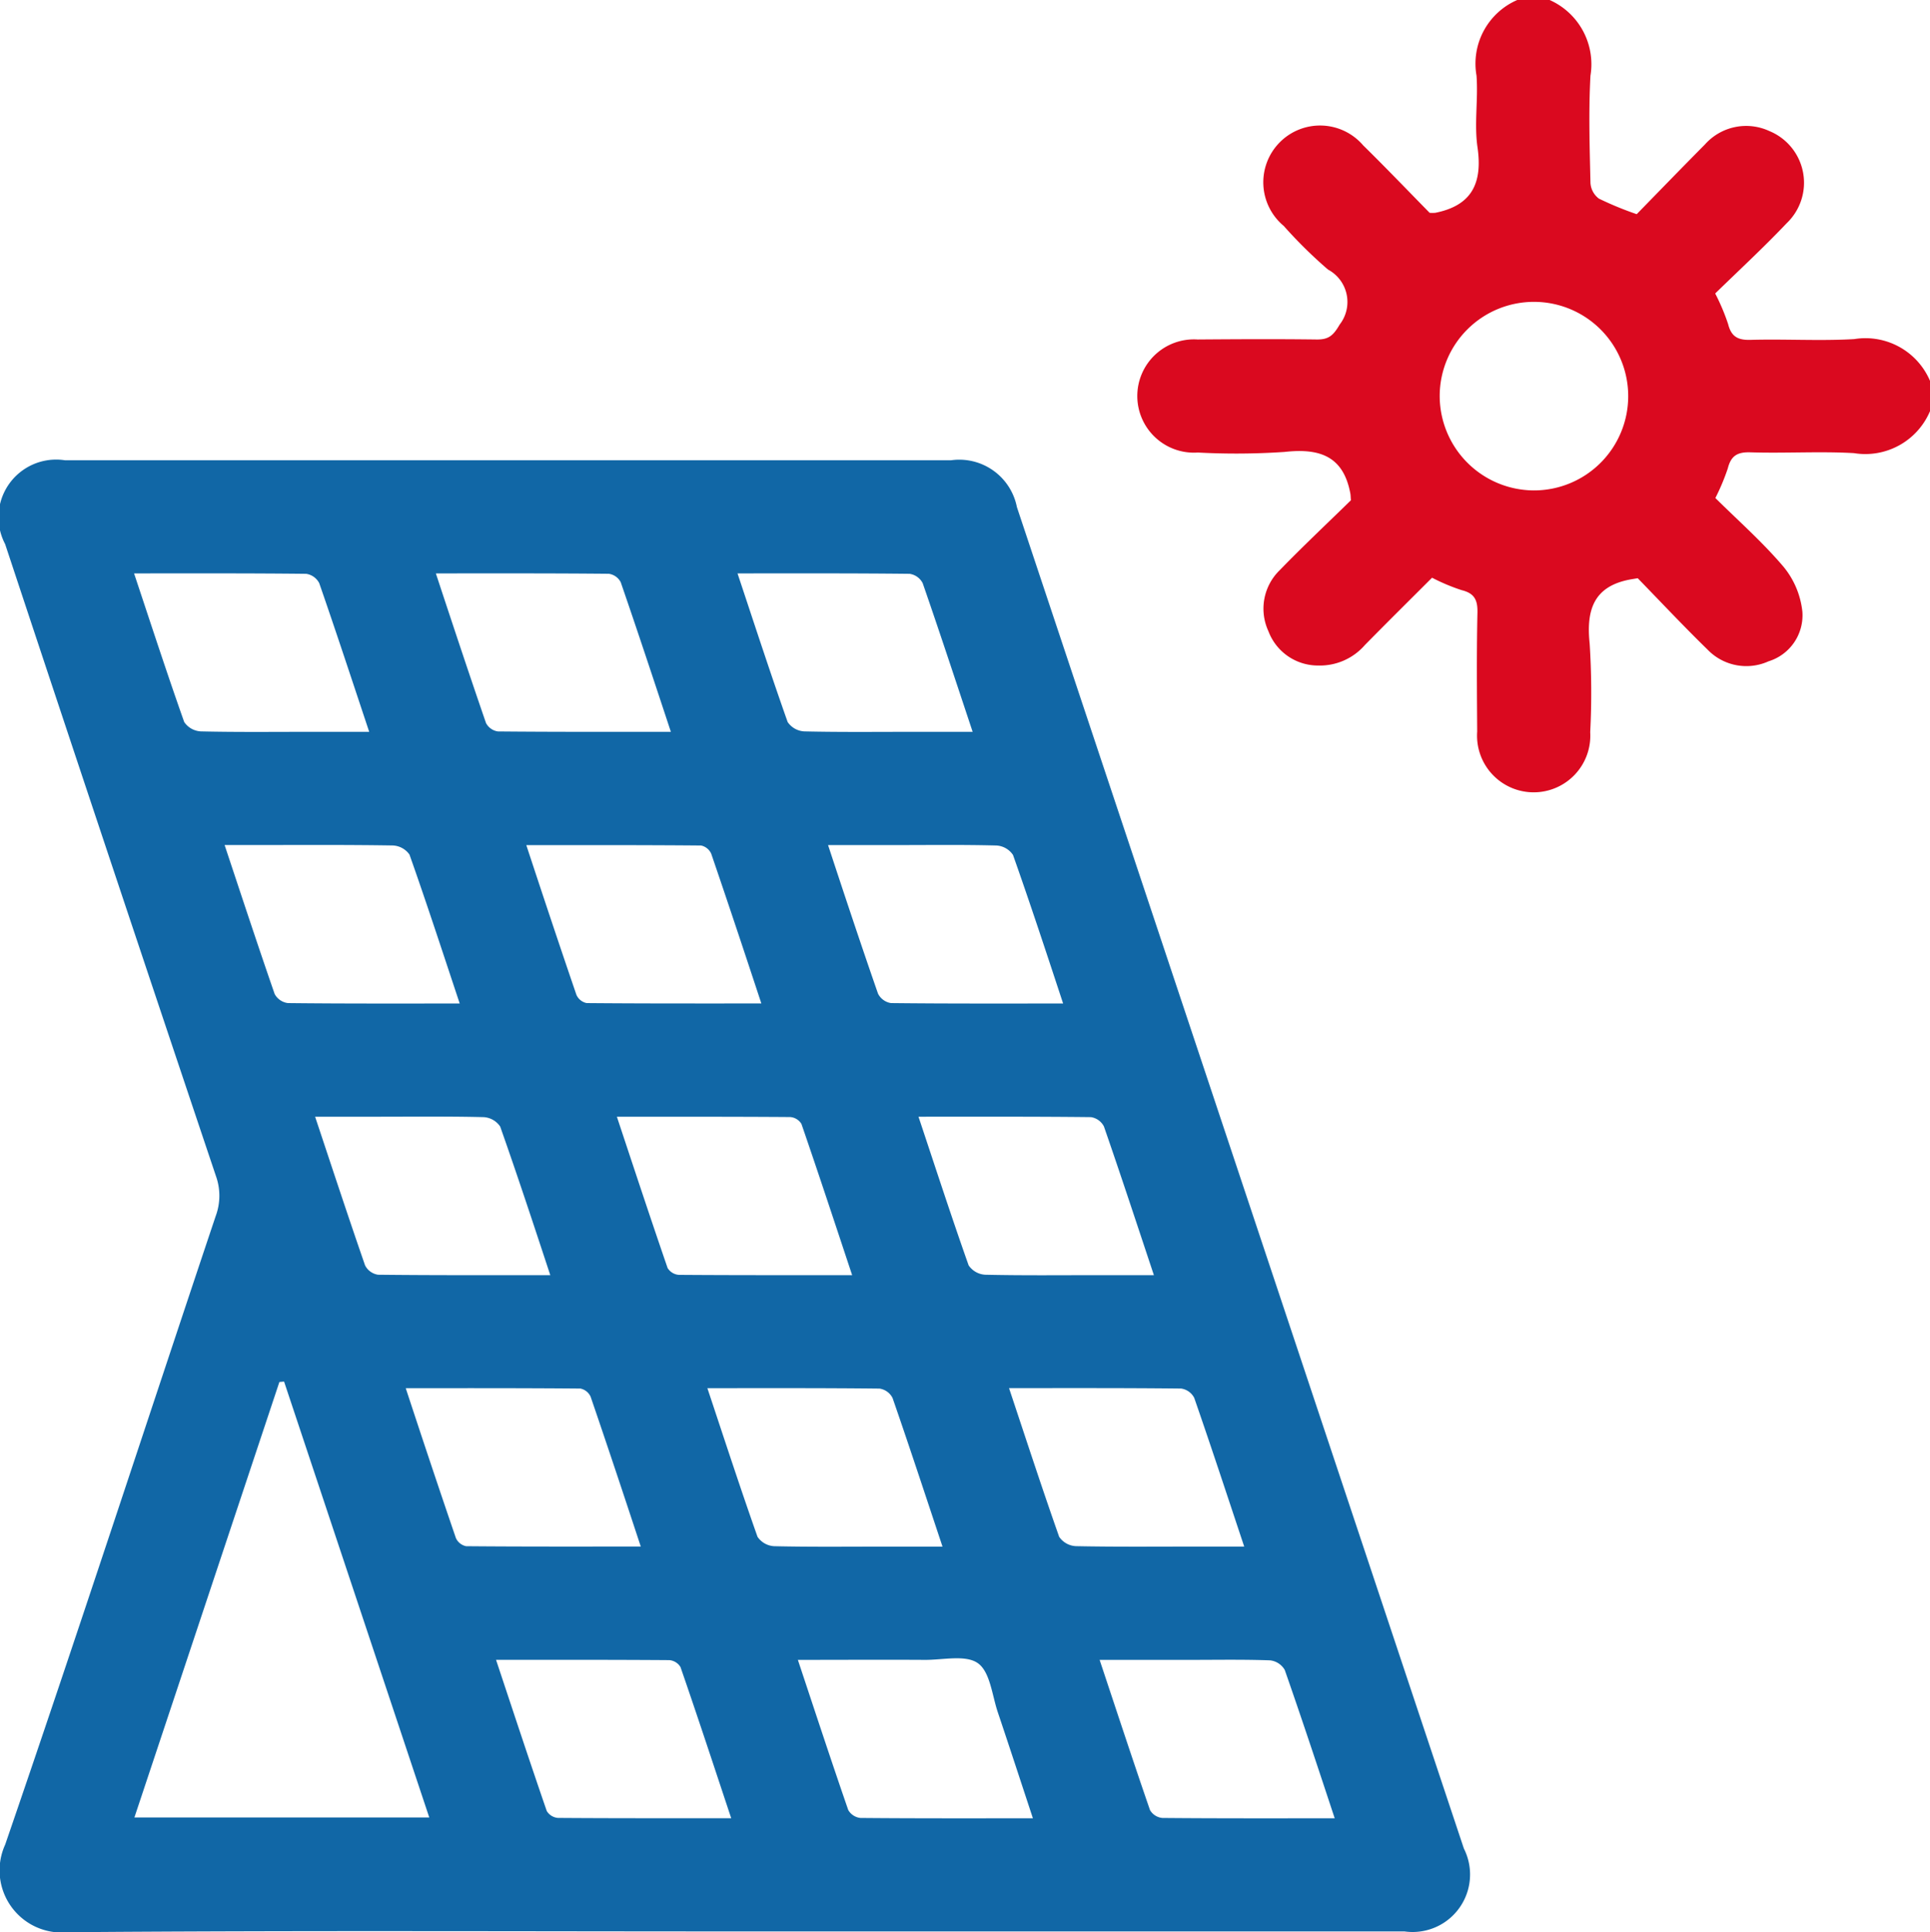
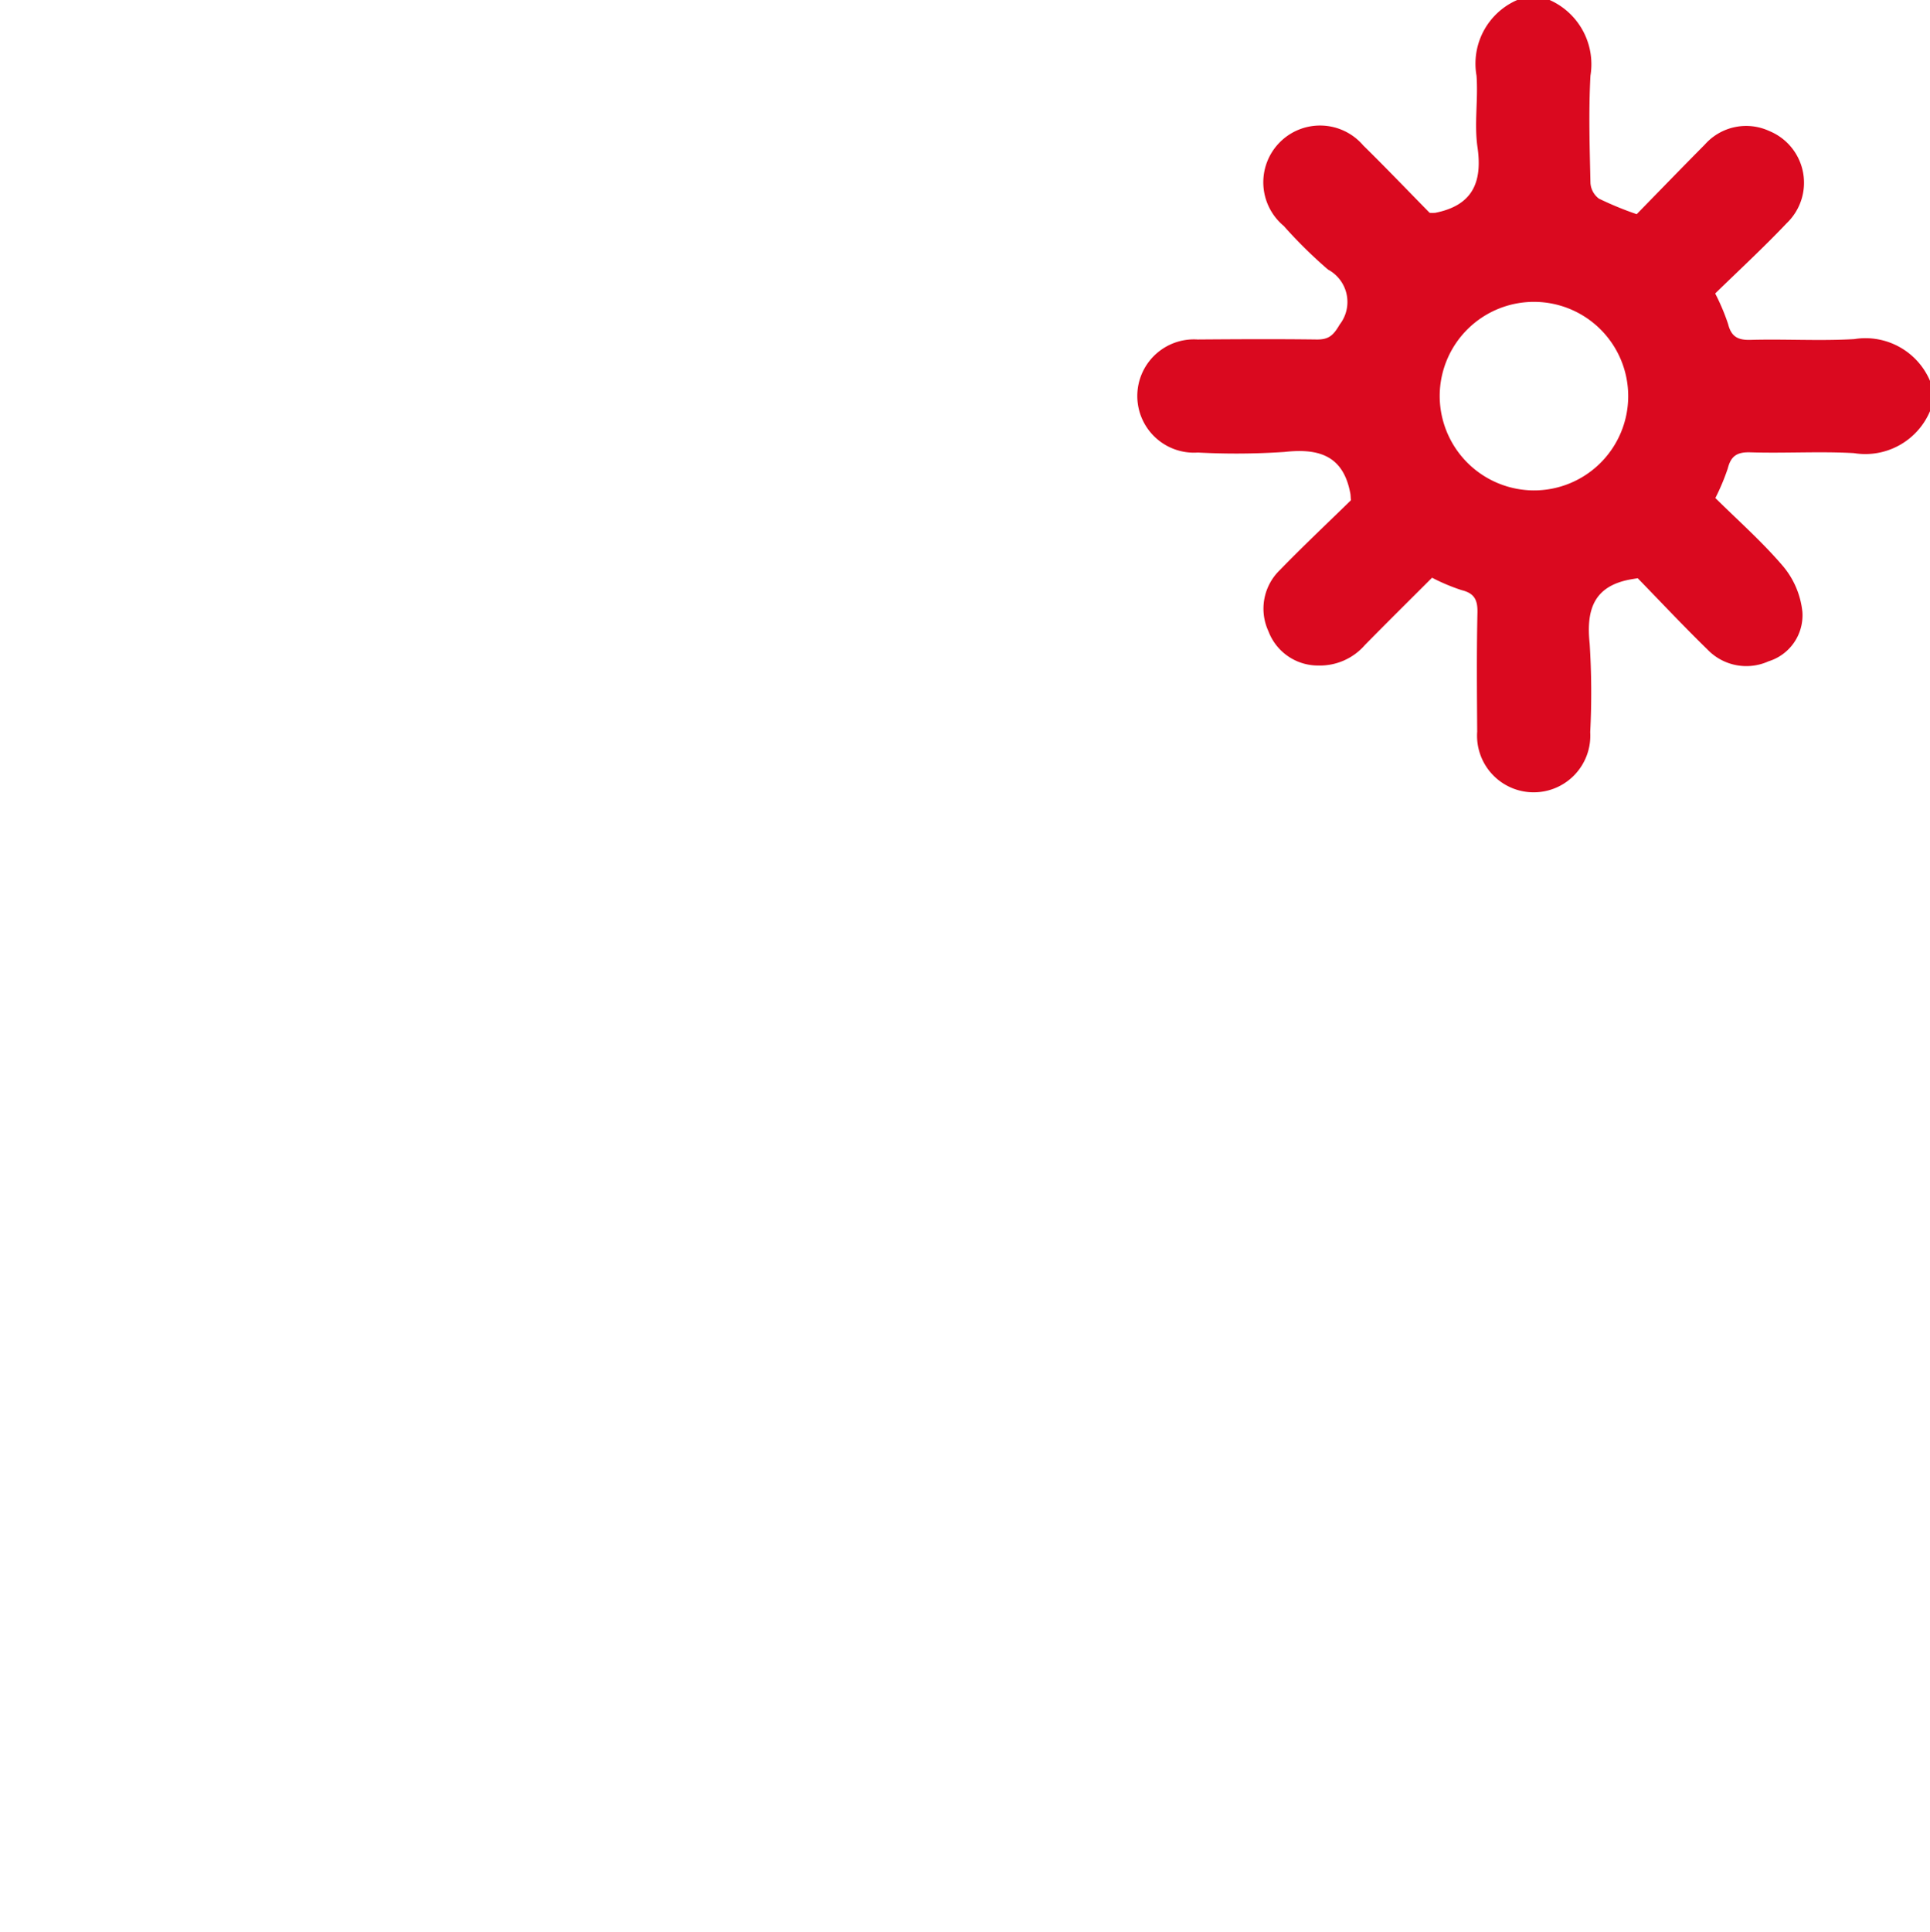
<svg xmlns="http://www.w3.org/2000/svg" id="Group_2979" data-name="Group 2979" width="45.662" height="45.704" viewBox="0 0 45.662 45.704">
  <defs>
    <clipPath id="clip-path">
      <rect id="Rectangle_62" data-name="Rectangle 62" width="45.662" height="45.704" fill="#1167a6" />
    </clipPath>
  </defs>
  <g id="Group_2659" data-name="Group 2659" transform="translate(0)" clip-path="url(#clip-path)">
    <path id="Path_1444" data-name="Path 1444" d="M319.9,9.726a1.662,1.662,0,0,1-1.8.992c-.815-.046-1.635.007-2.452-.019-.31-.009-.457.084-.532.381a5.173,5.173,0,0,1-.294.7c.534.529,1.117,1.042,1.614,1.628a2,2,0,0,1,.445,1.064,1.139,1.139,0,0,1-.8,1.17,1.273,1.273,0,0,1-1.444-.277c-.574-.559-1.122-1.144-1.652-1.688l-.156.026c-.876.154-1.067.708-.981,1.522a18.171,18.171,0,0,1,.013,2.094,1.34,1.34,0,1,1-2.674-.014c-.006-.936-.015-1.873.006-2.809.007-.3-.067-.462-.374-.537a4.643,4.643,0,0,1-.7-.294c-.521.521-1.058,1.052-1.588,1.591a1.41,1.41,0,0,1-1.106.486,1.252,1.252,0,0,1-1.177-.811,1.269,1.269,0,0,1,.268-1.445c.558-.575,1.143-1.124,1.683-1.653-.007-.1-.007-.126-.012-.153-.163-.895-.731-1.083-1.56-.99a16.952,16.952,0,0,1-2.049.014,1.34,1.34,0,1,1-.006-2.674c.936-.007,1.873-.012,2.809,0,.29.005.4-.091.553-.354a.869.869,0,0,0-.277-1.3,11.1,11.1,0,0,1-1.047-1.032,1.343,1.343,0,1,1,1.88-1.905c.54.53,1.064,1.078,1.572,1.595a.975.975,0,0,0,.132,0c.87-.173,1.123-.705,1-1.553-.08-.553.019-1.13-.023-1.692a1.64,1.64,0,0,1,.99-1.8h.714a1.662,1.662,0,0,1,.992,1.8c-.046.844-.019,1.693,0,2.539a.5.5,0,0,0,.2.37,7.926,7.926,0,0,0,.894.368c.535-.548,1.07-1.1,1.615-1.65A1.305,1.305,0,0,1,316.1,3.1a1.322,1.322,0,0,1,.409,2.18c-.55.58-1.139,1.123-1.691,1.662a5.079,5.079,0,0,1,.305.721c.075.3.231.385.534.376.816-.023,1.635.029,2.45-.018a1.659,1.659,0,0,1,1.795.992ZM310.52,11.6A2.23,2.23,0,1,0,308.3,9.348,2.237,2.237,0,0,0,310.52,11.6" transform="translate(-274.238)" fill="#da091f" />
-     <path id="Path_1445" data-name="Path 1445" d="M17.351,156.56c-5.249,0-10.5-.024-15.748.019a1.47,1.47,0,0,1-1.48-2.074c1.7-4.942,3.319-9.91,4.98-14.865a1.38,1.38,0,0,0,.008-.941Q2.6,131.225.121,123.744a1.364,1.364,0,0,1,1.417-1.982H22.5a1.39,1.39,0,0,1,1.559,1.108q5.289,15.864,10.575,31.73a1.36,1.36,0,0,1-1.406,1.96q-7.941,0-15.882,0M6.721,143.554l-.111.01-3.43,10.3h6.976L6.721,143.554M3.172,124.438c.405,1.216.781,2.371,1.186,3.515a.507.507,0,0,0,.393.222c.861.02,1.723.01,2.584.01h1.4c-.405-1.216-.784-2.37-1.182-3.516a.414.414,0,0,0-.308-.221c-1.336-.015-2.672-.01-4.073-.01m7.14,0c.4,1.212.786,2.378,1.186,3.538a.376.376,0,0,0,.281.2c1.348.013,2.7.009,4.093.009-.4-1.211-.786-2.378-1.186-3.538a.376.376,0,0,0-.281-.2c-1.348-.013-2.7-.009-4.093-.009m7.137,0c.405,1.216.781,2.371,1.186,3.515a.507.507,0,0,0,.393.222c.861.02,1.723.01,2.584.01h1.4c-.405-1.216-.784-2.37-1.182-3.516a.414.414,0,0,0-.308-.221c-1.336-.015-2.671-.01-4.074-.01m-6.572,10.172c-.407-1.222-.783-2.377-1.188-3.521a.509.509,0,0,0-.4-.216c-1.114-.018-2.228-.01-3.341-.01H5.314c.407,1.223.786,2.376,1.184,3.523a.415.415,0,0,0,.312.215c1.336.015,2.671.01,4.066.01m7.137,0c-.4-1.214-.788-2.38-1.186-3.542a.34.34,0,0,0-.241-.195c-1.361-.012-2.723-.009-4.134-.009.4,1.215.788,2.381,1.186,3.542a.339.339,0,0,0,.241.194c1.361.012,2.723.009,4.133.009m7.14,0c-.4-1.214-.78-2.368-1.185-3.512a.506.506,0,0,0-.392-.224c-.8-.021-1.6-.01-2.406-.01H19.591c.4,1.215.783,2.368,1.182,3.514a.414.414,0,0,0,.306.223c1.336.015,2.672.01,4.075.01m-12.135,6.425c-.4-1.215-.781-2.37-1.185-3.514a.507.507,0,0,0-.393-.223c-.831-.021-1.663-.01-2.495-.01H7.455c.405,1.216.784,2.369,1.182,3.516a.414.414,0,0,0,.307.222c1.336.015,2.672.01,4.074.01m1.577-3.747c.406,1.223.794,2.4,1.2,3.578a.342.342,0,0,0,.266.162c1.348.01,2.7.007,4.1.007-.406-1.223-.794-2.4-1.2-3.578a.342.342,0,0,0-.266-.162c-1.348-.01-2.7-.007-4.1-.007m7.136,0c.406,1.217.781,2.371,1.186,3.515a.507.507,0,0,0,.394.222c.891.02,1.782.01,2.673.01H27.3c-.405-1.217-.784-2.37-1.182-3.517a.414.414,0,0,0-.308-.221c-1.336-.015-2.671-.01-4.073-.01M9.6,143.712c.4,1.216.788,2.382,1.186,3.543a.339.339,0,0,0,.242.193c1.361.012,2.722.008,4.132.008-.4-1.215-.788-2.382-1.186-3.543a.339.339,0,0,0-.242-.194c-1.361-.012-2.723-.009-4.133-.009m7.137,0c.405,1.216.781,2.371,1.186,3.515a.507.507,0,0,0,.393.223c.861.02,1.723.01,2.584.01h1.4c-.405-1.216-.784-2.37-1.182-3.516a.414.414,0,0,0-.308-.222c-1.336-.015-2.671-.01-4.074-.01m7.138,0c.406,1.218.782,2.372,1.186,3.516a.508.508,0,0,0,.395.221c.935.019,1.871.01,2.807.01h1.176c-.406-1.218-.784-2.371-1.183-3.518a.414.414,0,0,0-.309-.22c-1.336-.015-2.671-.01-4.072-.01M17.3,153.883c-.406-1.221-.793-2.4-1.2-3.576a.342.342,0,0,0-.264-.164c-1.349-.01-2.7-.007-4.1-.007.406,1.221.794,2.4,1.2,3.576a.341.341,0,0,0,.264.163c1.349.01,2.7.007,4.1.007m7.137,0c-.288-.872-.554-1.687-.828-2.5-.137-.405-.182-.956-.47-1.164s-.823-.079-1.251-.081c-.988-.006-1.976,0-3.011,0,.407,1.224.79,2.391,1.192,3.552a.378.378,0,0,0,.29.187c1.336.012,2.672.008,4.078.008m7.141,0c-.4-1.21-.781-2.364-1.182-3.509a.459.459,0,0,0-.347-.227c-.638-.023-1.277-.011-1.915-.011H26.016c.408,1.225.791,2.392,1.192,3.553a.379.379,0,0,0,.291.186c1.336.012,2.672.008,4.079.008" transform="translate(0 -110.875)" fill="#1167a6" />
  </g>
</svg>